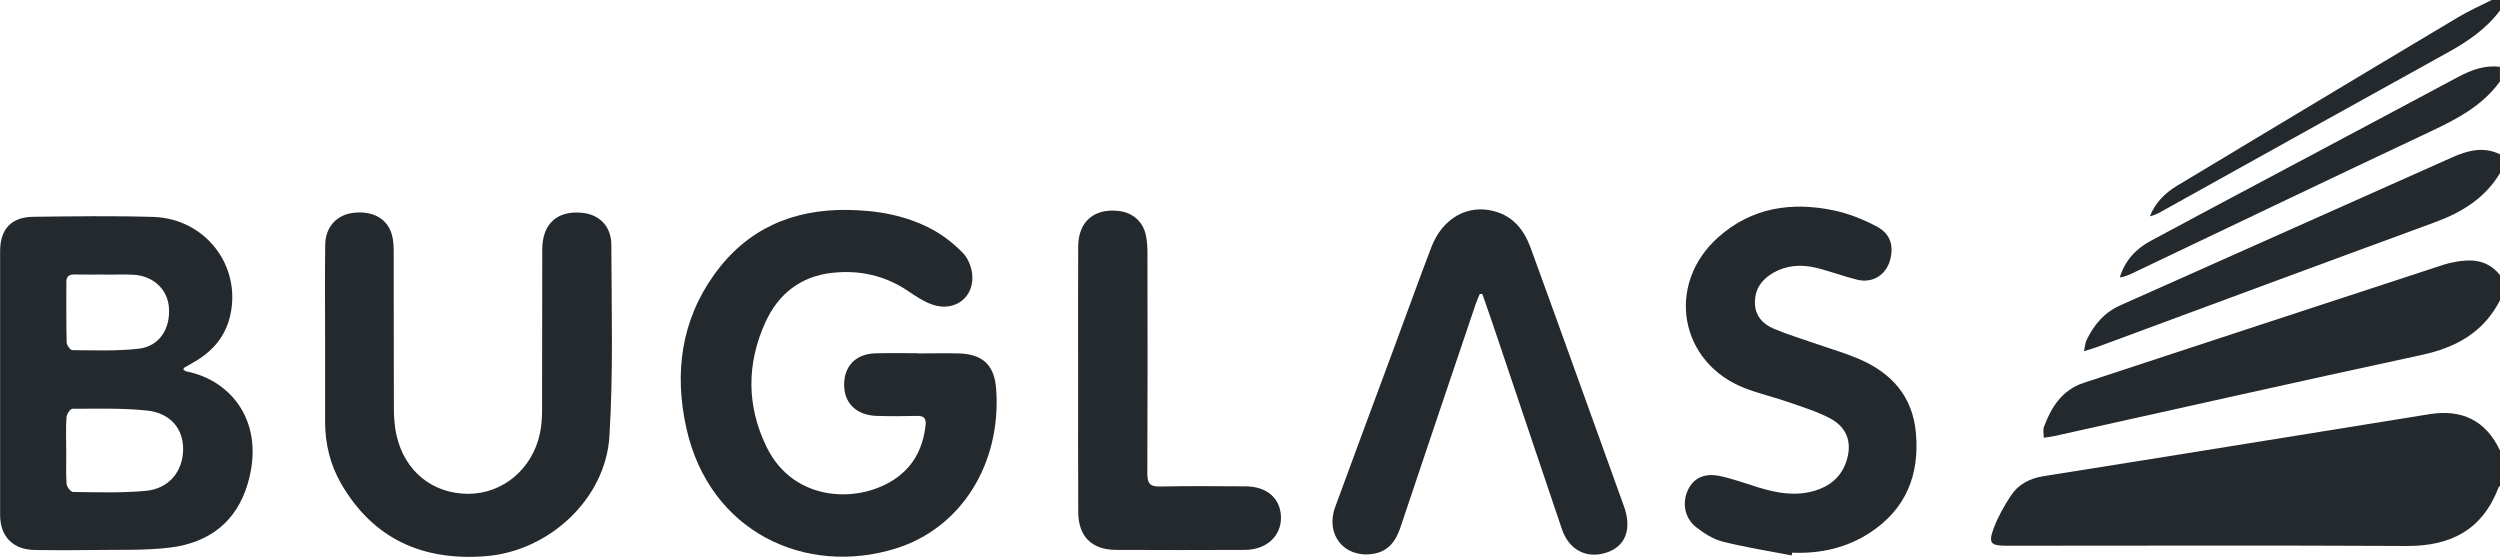
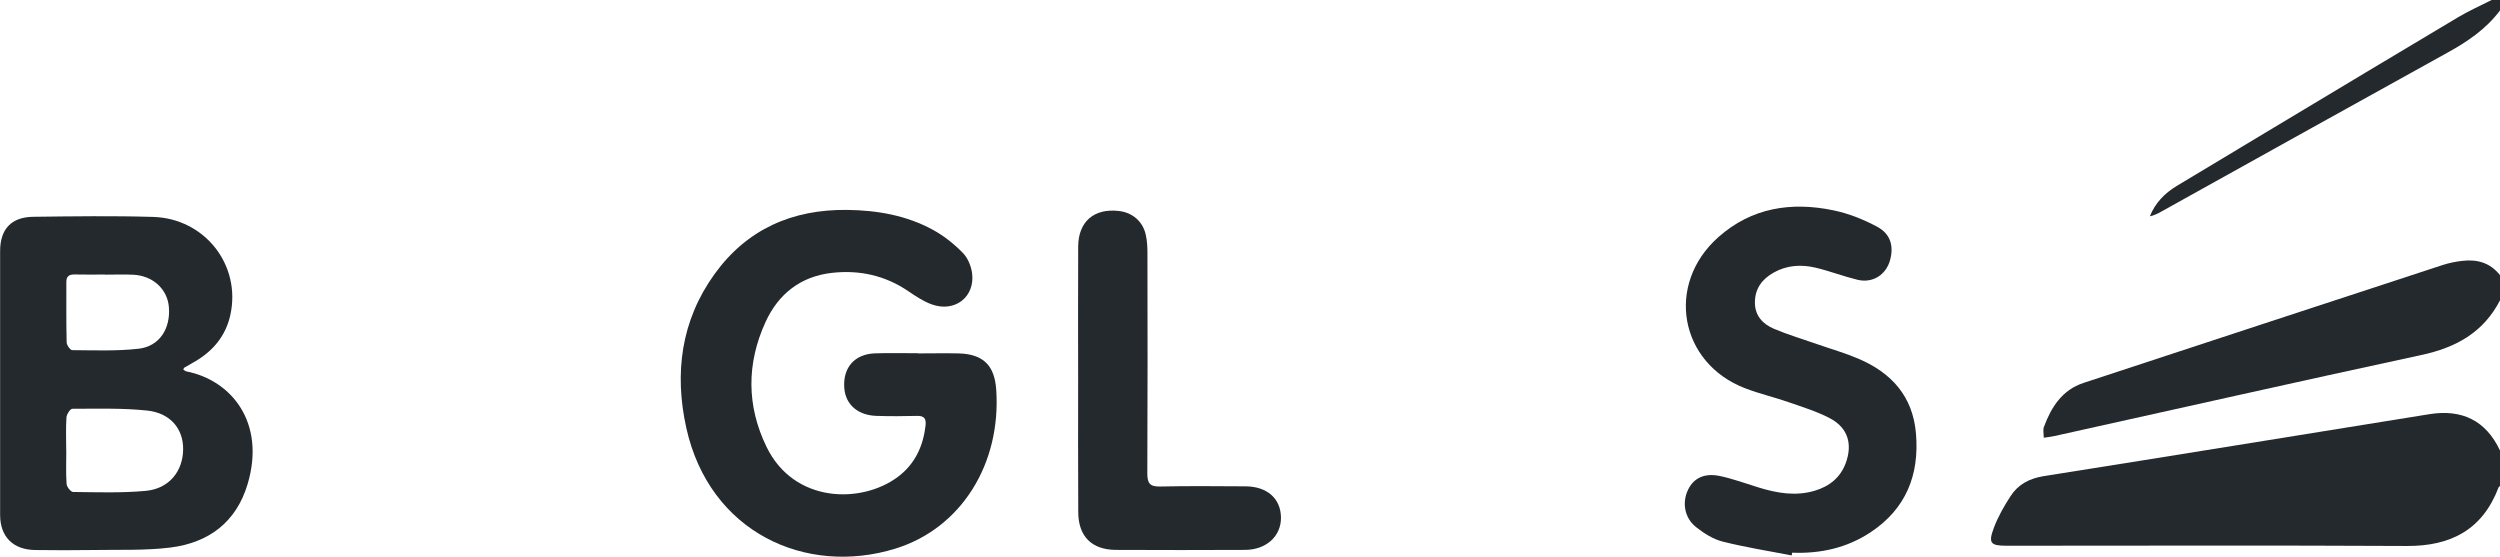
<svg xmlns="http://www.w3.org/2000/svg" id="Ebene_2" viewBox="0 0 421.26 93.82">
  <defs>
    <style>.cls-1{fill:#24292e;stroke-width:0px;}</style>
  </defs>
  <g id="Ebene_1-2">
    <path class="cls-1" d="M421.26,81.88c-.08.08-.2.15-.24.25-2.71,7.13-8.03,9.91-15.48,9.87-22.48-.12-44.95-.04-67.43-.04-2.68,0-3.1-.43-2.16-2.96.7-1.89,1.73-3.69,2.83-5.39,1.29-2,3.2-3,5.65-3.39,21.65-3.42,43.29-6.95,64.94-10.43,5.44-.87,9.49,1.03,11.89,6.12v5.97Z" />
    <path class="cls-1" d="M421.26,50.61c-2.8,5.43-7.45,7.97-13.29,9.22-20.64,4.44-41.24,9.1-61.86,13.66-.5.11-1.01.16-1.73.27,0-.73-.16-1.34.03-1.83,1.24-3.34,3.08-6.23,6.68-7.41,20.17-6.64,40.35-13.26,60.53-19.87,1.05-.34,2.15-.56,3.25-.69,2.53-.31,4.75.31,6.39,2.41v4.22Z" />
-     <path class="cls-1" d="M421.26,29.17c-2.57,4.29-6.52,6.66-11.12,8.34-18.9,6.92-37.77,13.94-56.65,20.92-.64.24-1.31.42-2.33.75.19-.85.21-1.42.44-1.89,1.23-2.54,2.96-4.62,5.61-5.81,18.65-8.32,37.3-16.64,55.96-24.95,2.62-1.17,5.29-1.9,8.09-.53v3.16Z" />
-     <path class="cls-1" d="M421.26,13.71c-2.98,4.14-7.29,6.37-11.78,8.48-16.78,7.9-33.5,15.92-50.24,23.89-.62.3-1.26.56-2.05.68.85-2.78,2.64-4.78,5.15-6.14,5.92-3.19,11.86-6.35,17.8-9.51,11.36-6.05,22.73-12.08,34.08-18.15,2.21-1.18,4.47-2.01,7.03-1.71v2.46Z" />
+     <path class="cls-1" d="M421.26,29.17v3.16Z" />
    <path class="cls-1" d="M421.26,1.76c-2.33,3.12-5.44,5.23-8.81,7.09-16.14,8.92-32.24,17.9-48.36,26.86-.56.31-1.13.59-1.83.74.9-2.26,2.5-3.89,4.55-5.13,5.46-3.29,10.94-6.57,16.41-9.86,10.34-6.2,20.67-12.42,31.04-18.59,1.8-1.07,3.73-1.92,5.59-2.87.44,0,.89,0,1.41,0v1.76Z" />
    <path class="cls-1" d="M30.88,62.27c.23.14.36.28.51.31,7.6,1.48,13.42,8.62,10.34,18.97-1.92,6.46-6.57,9.9-13,10.71-4.33.54-8.76.34-13.14.42-3.22.05-6.44.04-9.66,0-3.72-.04-5.91-2.23-5.91-5.92-.01-14.82-.01-29.63,0-44.45,0-3.7,1.88-5.73,5.57-5.78,6.73-.08,13.47-.18,20.2.02,8.75.26,14.86,8.14,13.03,16.5-.79,3.6-2.97,6.16-6.13,7.96-.56.32-1.11.63-1.66.96-.04.02-.05.1-.14.3ZM11.17,75.93c0,1.87-.08,3.75.05,5.62.03.49.71,1.34,1.09,1.35,4.09.04,8.21.19,12.27-.19,3.91-.37,6.25-3.29,6.28-7.01.03-3.43-2.14-6.11-6.07-6.52-4.17-.44-8.4-.3-12.61-.3-.34,0-.94.92-.98,1.44-.12,1.87-.05,3.74-.04,5.62ZM17.68,46.28v-.02c-1.69,0-3.39.03-5.08-.01-.93-.02-1.43.28-1.42,1.28.01,3.39-.03,6.78.05,10.16.01.46.61,1.31.95,1.31,3.73.02,7.49.18,11.18-.24,3.5-.4,5.39-3.36,5.1-7-.24-3.05-2.71-5.32-6.04-5.47-1.57-.07-3.15-.01-4.73-.01Z" />
    <path class="cls-1" d="M154.67,59.55c2.28,0,4.57-.05,6.85,0,4.14.11,6.08,2,6.35,6.14.84,12.5-5.92,23.34-17.01,26.76-15.06,4.64-31.29-2.71-35.21-20.32-2.05-9.23-.9-18.12,4.77-25.97,5.45-7.55,13.09-10.89,22.3-10.79,5.09.06,10.06.92,14.56,3.4,1.81,1,3.5,2.35,4.95,3.83.84.85,1.41,2.22,1.57,3.42.53,4.02-2.91,6.68-6.8,5.27-1.41-.51-2.71-1.38-3.96-2.23-3.91-2.66-8.25-3.6-12.87-3.08-5.27.6-9.01,3.55-11.18,8.29-3.2,7-3.19,14.12.18,21.04,4.66,9.57,16.05,9.57,22.09,5.07,2.9-2.16,4.3-5.16,4.7-8.7.12-1.1-.2-1.63-1.41-1.6-2.28.06-4.57.07-6.85,0-3.15-.1-5.2-1.9-5.43-4.65-.28-3.46,1.71-5.77,5.18-5.89,2.4-.08,4.8-.02,7.2-.02Z" />
-     <path class="cls-1" d="M54.78,56.83c0-5.21-.05-10.42.02-15.63.04-2.91,1.91-4.96,4.61-5.32,3.37-.44,5.9.93,6.65,3.76.27,1,.28,2.09.28,3.13.02,8.66,0,17.33.03,25.99,0,1.51.11,3.06.43,4.53,1.36,6.12,6.09,9.93,12.13,9.92,5.8-.02,10.76-4.16,12.04-10.14.27-1.25.36-2.55.37-3.83.03-9.07,0-18.15.03-27.22.01-4.29,2.51-6.56,6.67-6.17,2.89.27,4.96,2.21,4.97,5.38.04,10.76.34,21.56-.32,32.29-.66,10.58-10.17,19.35-20.85,20.2-10.54.83-18.94-2.85-24.37-12.24-1.84-3.19-2.69-6.72-2.69-10.42,0-4.74,0-9.48,0-14.22h.01Z" />
    <path class="cls-1" d="M301.88,93.59c-3.89-.76-7.81-1.37-11.64-2.34-1.58-.4-3.11-1.38-4.42-2.41-1.99-1.55-2.43-4.17-1.36-6.35.94-1.93,2.74-2.83,5.35-2.28,2.22.47,4.37,1.27,6.55,1.94,3.12.96,6.27,1.5,9.49.52,2.43-.74,4.25-2.19,5.16-4.63,1.18-3.18.38-5.93-2.59-7.52-2.19-1.17-4.63-1.91-7-2.74-2.43-.85-4.95-1.43-7.35-2.35-11.1-4.26-13.47-17.53-4.51-25.48,5.61-4.98,12.32-5.99,19.42-4.5,2.53.53,5.04,1.53,7.32,2.75,2.27,1.22,2.82,3.24,2.2,5.58-.67,2.53-2.95,3.99-5.52,3.36-2.38-.58-4.69-1.48-7.07-2.04-2.39-.56-4.79-.42-7,.81-1.98,1.1-3.2,2.71-3.2,5.07,0,2.24,1.35,3.63,3.2,4.42,2.42,1.02,4.95,1.77,7.43,2.64,2.26.79,4.58,1.45,6.78,2.39,5.58,2.37,9.2,6.32,9.73,12.63.59,6.99-1.69,12.68-7.65,16.63-3.99,2.64-8.46,3.63-13.21,3.44-.03.15-.06.3-.08.45Z" />
-     <path class="cls-1" d="M249.35,49.53c-.23.57-.5,1.12-.69,1.7-4.23,12.52-8.47,25.04-12.66,37.57-.8,2.41-2.09,4.18-4.76,4.55-4.8.66-7.95-3.31-6.25-7.94,3.3-9,6.65-17.99,9.98-26.98,2.07-5.59,4.09-11.21,6.22-16.78,1.87-4.89,6.14-7.29,10.64-6.05,3.16.87,4.98,3.14,6.06,6.09,1.93,5.27,3.83,10.55,5.74,15.83,3.27,9.08,6.54,18.16,9.81,27.23.12.33.24.66.35.99,1.13,3.59.03,6.3-2.99,7.34-3.37,1.16-6.41-.36-7.61-3.91-3.77-11.13-7.51-22.28-11.26-33.41-.7-2.08-1.43-4.15-2.15-6.22-.14,0-.29,0-.43,0Z" />
    <path class="cls-1" d="M181.67,63.83c0-7.44-.03-14.87.01-22.31.03-4.19,2.68-6.45,6.85-5.97,2.29.26,4.05,1.76,4.54,4.02.21.96.28,1.97.28,2.96.02,12.41.04,24.83-.02,37.24,0,1.66.42,2.25,2.15,2.21,4.8-.11,9.6-.05,14.4-.03,3.64.02,5.93,2.06,5.97,5.24.04,3.14-2.46,5.45-6.04,5.47-7.26.03-14.52.04-21.78,0-4.06-.02-6.32-2.27-6.34-6.34-.05-7.49-.01-14.99-.02-22.48Z" />
  </g>
</svg>